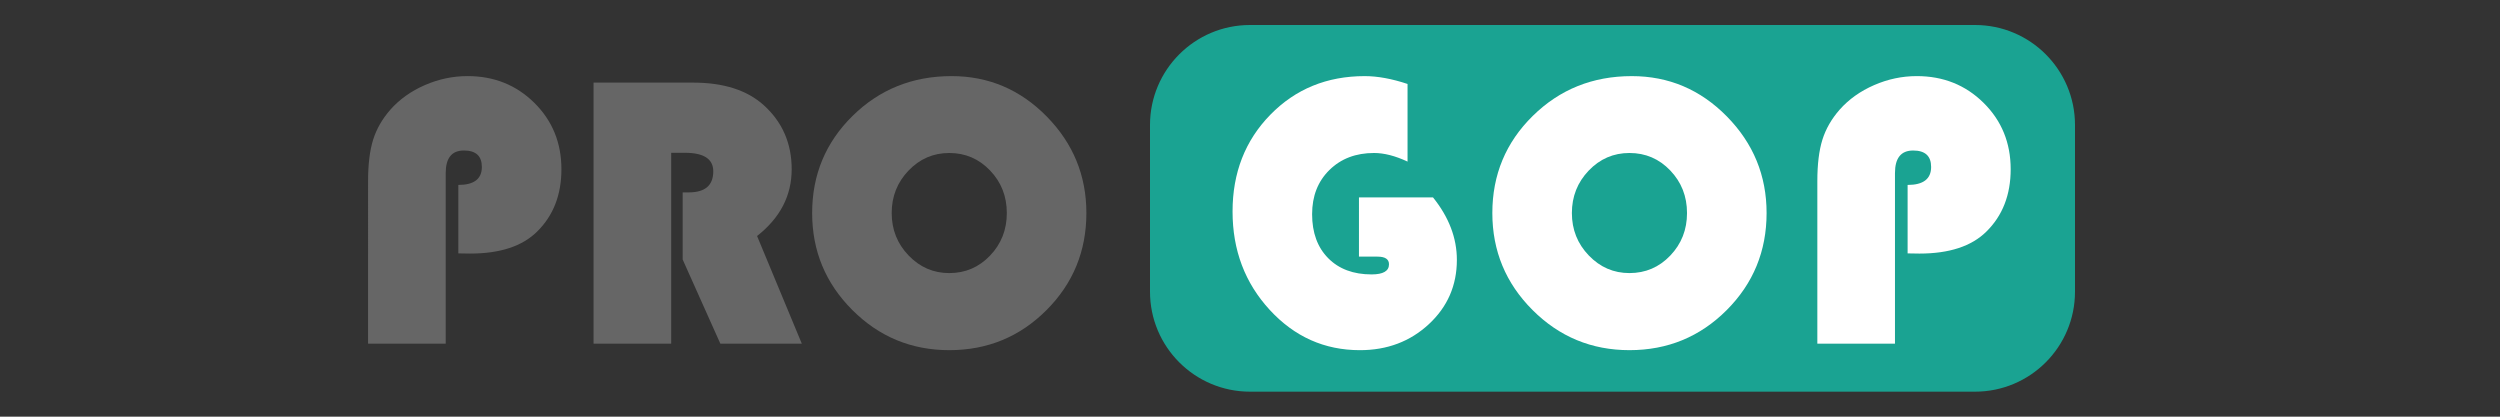
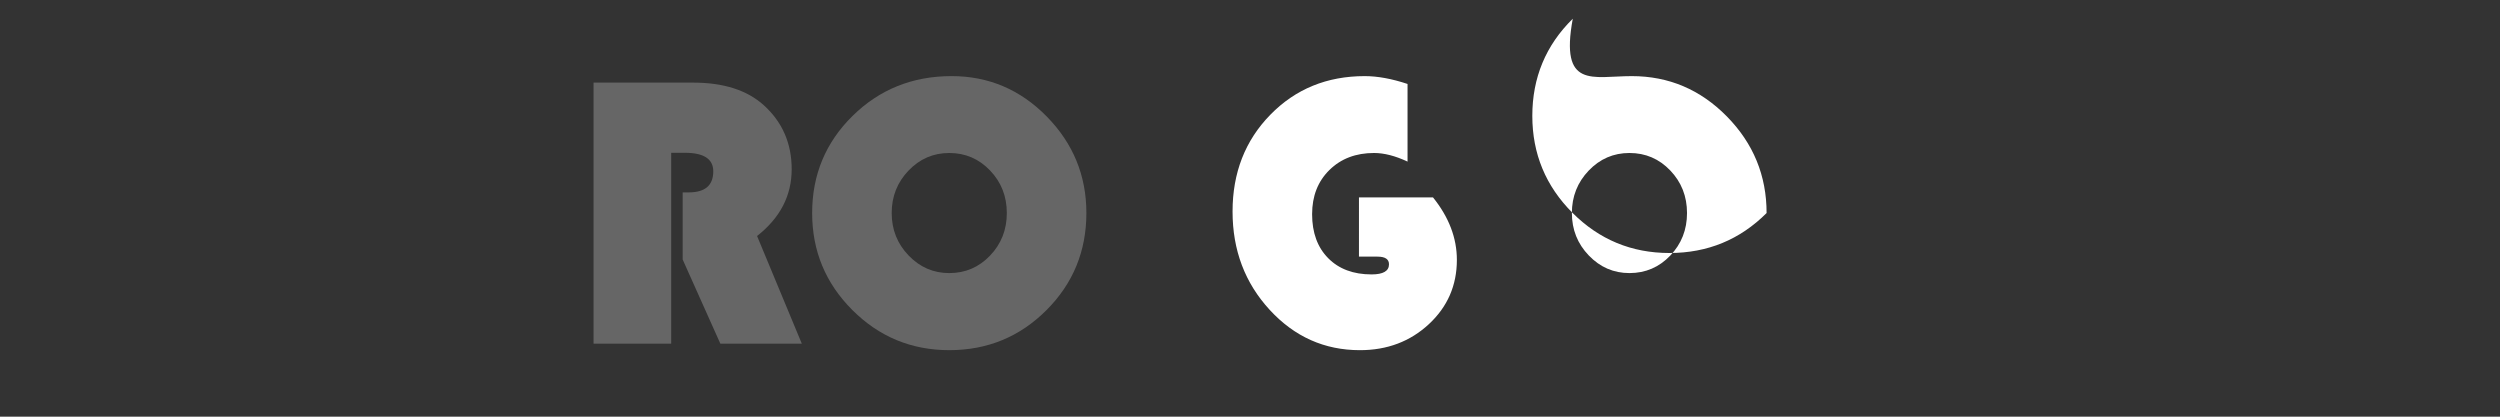
<svg xmlns="http://www.w3.org/2000/svg" version="1.1" id="Layer_1" x="0px" y="0px" width="300px" height="50px" viewBox="0 0 300 50" enable-background="new 0 0 300 50" xml:space="preserve">
  <rect x="0" y="0" width="300" height="50" fill="#333333" stroke="none" />
-   <path fill="#1AA392" d="M249,35c0,6.627-5.373,12-12,12h-87c-6.627,0-12-5.373-12-12V15c0-6.627,5.373-12,12-12h87  c6.627,0,12,5.373,12,12V35z" />
  <g>
    <path fill="#FFFFFF" d="M163.075,23.684h8.882c1.912,2.371,2.868,4.873,2.868,7.504c0,3.061-1.12,5.631-3.361,7.711   c-2.242,2.081-5,3.121-8.273,3.121c-4.254,0-7.864-1.614-10.832-4.843c-2.968-3.228-4.452-7.16-4.452-11.795   c0-4.651,1.511-8.521,4.532-11.612c3.021-3.09,6.797-4.636,11.326-4.636c1.545,0,3.258,0.314,5.141,0.941v9.317   c-1.469-0.688-2.809-1.033-4.017-1.033c-2.188,0-3.975,0.681-5.358,2.042c-1.385,1.362-2.077,3.129-2.077,5.301   c0,2.218,0.643,3.978,1.928,5.278c1.285,1.3,3.021,1.95,5.21,1.95c1.392,0,2.088-0.405,2.088-1.216   c0-0.612-0.459-0.918-1.377-0.918h-2.227V23.684z" />
-     <path fill="#FFFFFF" d="M195.811,9.134c4.437,0,8.242,1.614,11.417,4.842c3.175,3.229,4.763,7.091,4.763,11.589   c0,4.574-1.6,8.46-4.797,11.658c-3.198,3.197-7.084,4.796-11.658,4.796c-4.544,0-8.422-1.606-11.635-4.819s-4.82-7.092-4.82-11.635   c0-4.59,1.618-8.476,4.854-11.658C187.17,10.725,191.129,9.134,195.811,9.134z M195.535,18.359c-1.913,0-3.542,0.704-4.889,2.111   c-1.346,1.408-2.02,3.106-2.02,5.095c0,1.989,0.678,3.687,2.031,5.094c1.354,1.408,2.979,2.111,4.877,2.111   c1.928,0,3.561-0.699,4.899-2.1c1.339-1.399,2.009-3.102,2.009-5.105s-0.67-3.707-2.009-5.106   C199.096,19.059,197.463,18.359,195.535,18.359z" />
-     <path fill="#FFFFFF" d="M228.913,30.407v-8.215c1.881,0,2.822-0.719,2.822-2.157c0-1.315-0.72-1.974-2.157-1.974   c-1.454,0-2.181,0.903-2.181,2.708v20.47h-9.316V21.733c0-2.02,0.202-3.675,0.607-4.969c0.405-1.292,1.098-2.497,2.077-3.614   c1.102-1.239,2.479-2.218,4.131-2.938c1.652-0.719,3.358-1.079,5.118-1.079c3.182,0,5.855,1.071,8.021,3.213   c2.164,2.142,3.247,4.796,3.247,7.963c0,3.075-0.972,5.569-2.914,7.481c-1.775,1.76-4.453,2.64-8.033,2.64L228.913,30.407z" />
+     <path fill="#FFFFFF" d="M195.811,9.134c4.437,0,8.242,1.614,11.417,4.842c3.175,3.229,4.763,7.091,4.763,11.589   c-3.198,3.197-7.084,4.796-11.658,4.796c-4.544,0-8.422-1.606-11.635-4.819s-4.82-7.092-4.82-11.635   c0-4.59,1.618-8.476,4.854-11.658C187.17,10.725,191.129,9.134,195.811,9.134z M195.535,18.359c-1.913,0-3.542,0.704-4.889,2.111   c-1.346,1.408-2.02,3.106-2.02,5.095c0,1.989,0.678,3.687,2.031,5.094c1.354,1.408,2.979,2.111,4.877,2.111   c1.928,0,3.561-0.699,4.899-2.1c1.339-1.399,2.009-3.102,2.009-5.105s-0.67-3.707-2.009-5.106   C199.096,19.059,197.463,18.359,195.535,18.359z" />
  </g>
  <g>
-     <path fill="#666666" d="M55,30.407v-8.216c1.882,0,2.823-0.719,2.823-2.157c0-1.315-0.719-1.974-2.157-1.974   c-1.454,0-2.18,0.903-2.18,2.708v20.471h-9.317V21.732c0-2.02,0.203-3.675,0.608-4.969c0.405-1.292,1.098-2.497,2.077-3.614   c1.102-1.239,2.479-2.218,4.131-2.938c1.652-0.719,3.358-1.079,5.118-1.079c3.182,0,5.855,1.071,8.021,3.213   c2.165,2.142,3.247,4.796,3.247,7.963c0,3.075-0.972,5.569-2.915,7.481c-1.775,1.76-4.452,2.64-8.032,2.64L55,30.407z" />
    <path fill="#666666" d="M80.543,18.336v22.903h-9.317V9.914h11.957c3.641,0,6.464,0.903,8.468,2.708   c2.233,2.02,3.351,4.583,3.351,7.688c0,3.167-1.385,5.837-4.154,8.01l5.37,12.92h-9.776L81.92,31.142v-8.055h0.734   c1.958,0,2.938-0.842,2.938-2.525c0-1.483-1.132-2.226-3.396-2.226H80.543z" />
    <path fill="#666666" d="M114.187,9.133c4.437,0,8.242,1.614,11.417,4.842c3.175,3.229,4.762,7.092,4.762,11.59   c0,4.574-1.599,8.46-4.796,11.658c-3.198,3.197-7.084,4.796-11.658,4.796c-4.544,0-8.422-1.606-11.635-4.819   s-4.819-7.092-4.819-11.635c0-4.59,1.618-8.476,4.854-11.659C105.546,10.725,109.505,9.133,114.187,9.133z M113.911,18.359   c-1.913,0-3.542,0.704-4.888,2.111c-1.347,1.408-2.02,3.106-2.02,5.096c0,1.988,0.677,3.687,2.031,5.094   c1.354,1.408,2.979,2.111,4.877,2.111c1.928,0,3.561-0.699,4.899-2.1c1.339-1.399,2.008-3.102,2.008-5.105   c0-2.005-0.669-3.707-2.008-5.106C117.472,19.059,115.839,18.359,113.911,18.359z" />
  </g>
</svg>